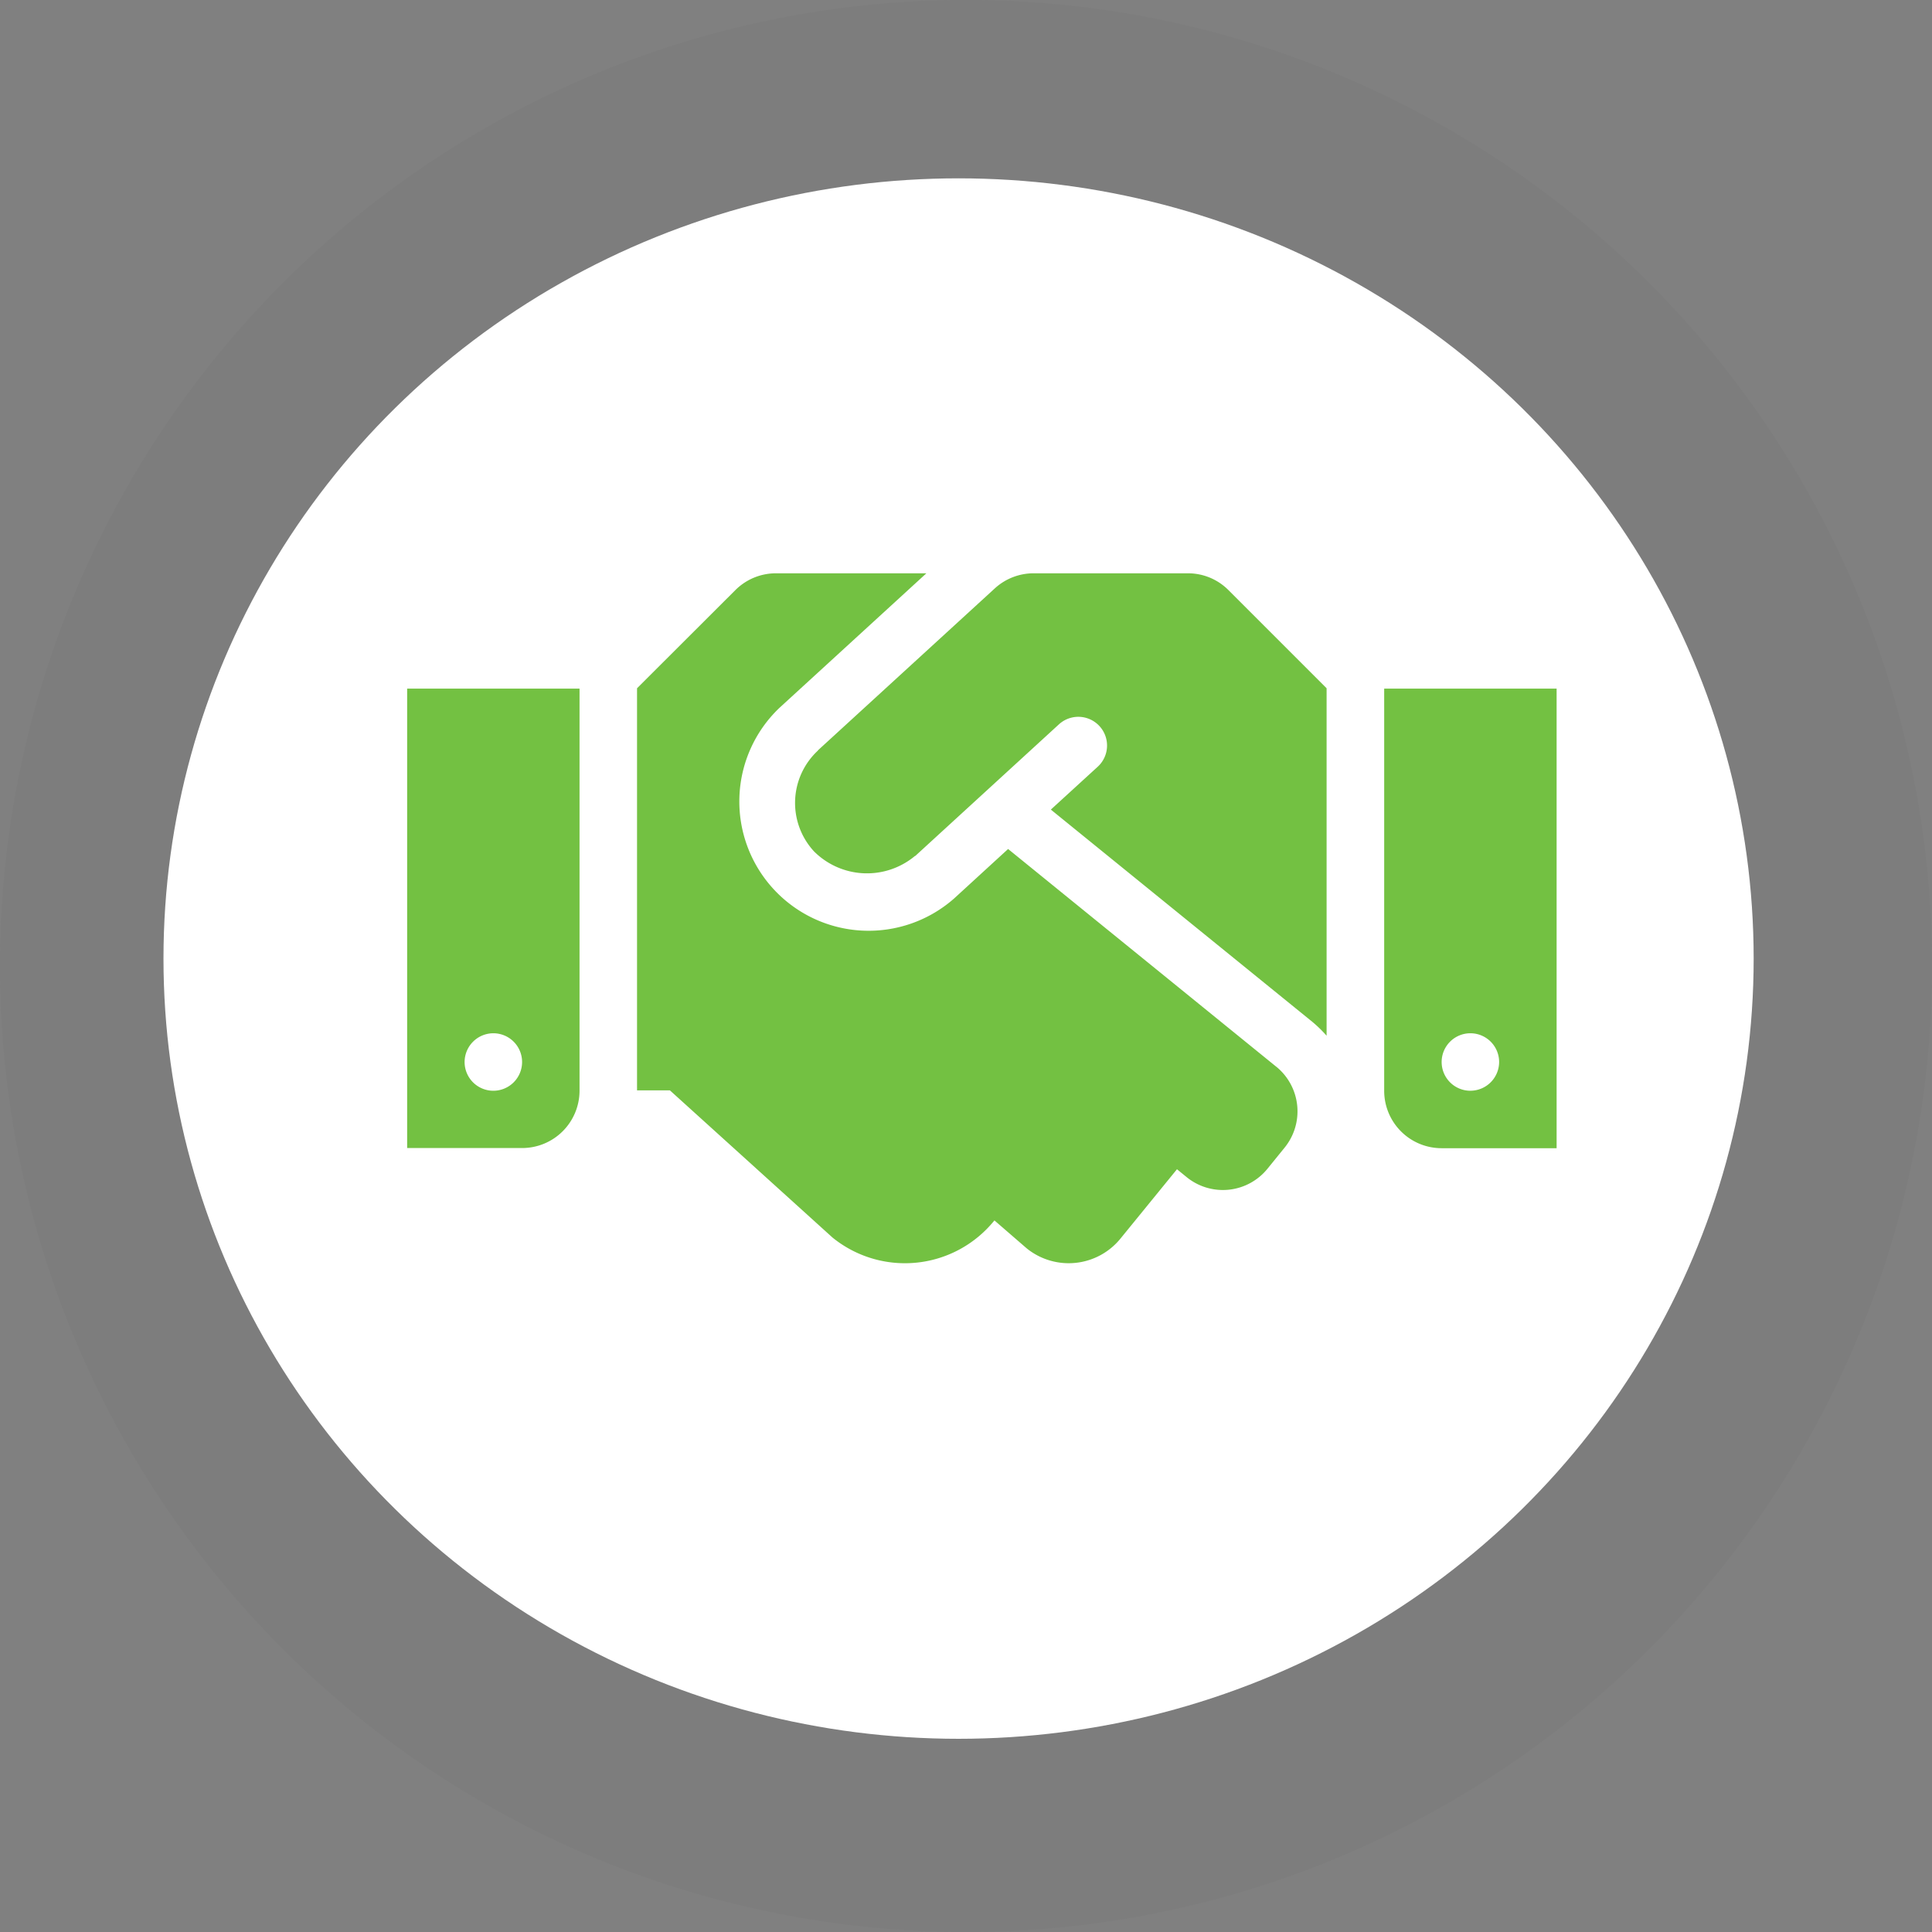
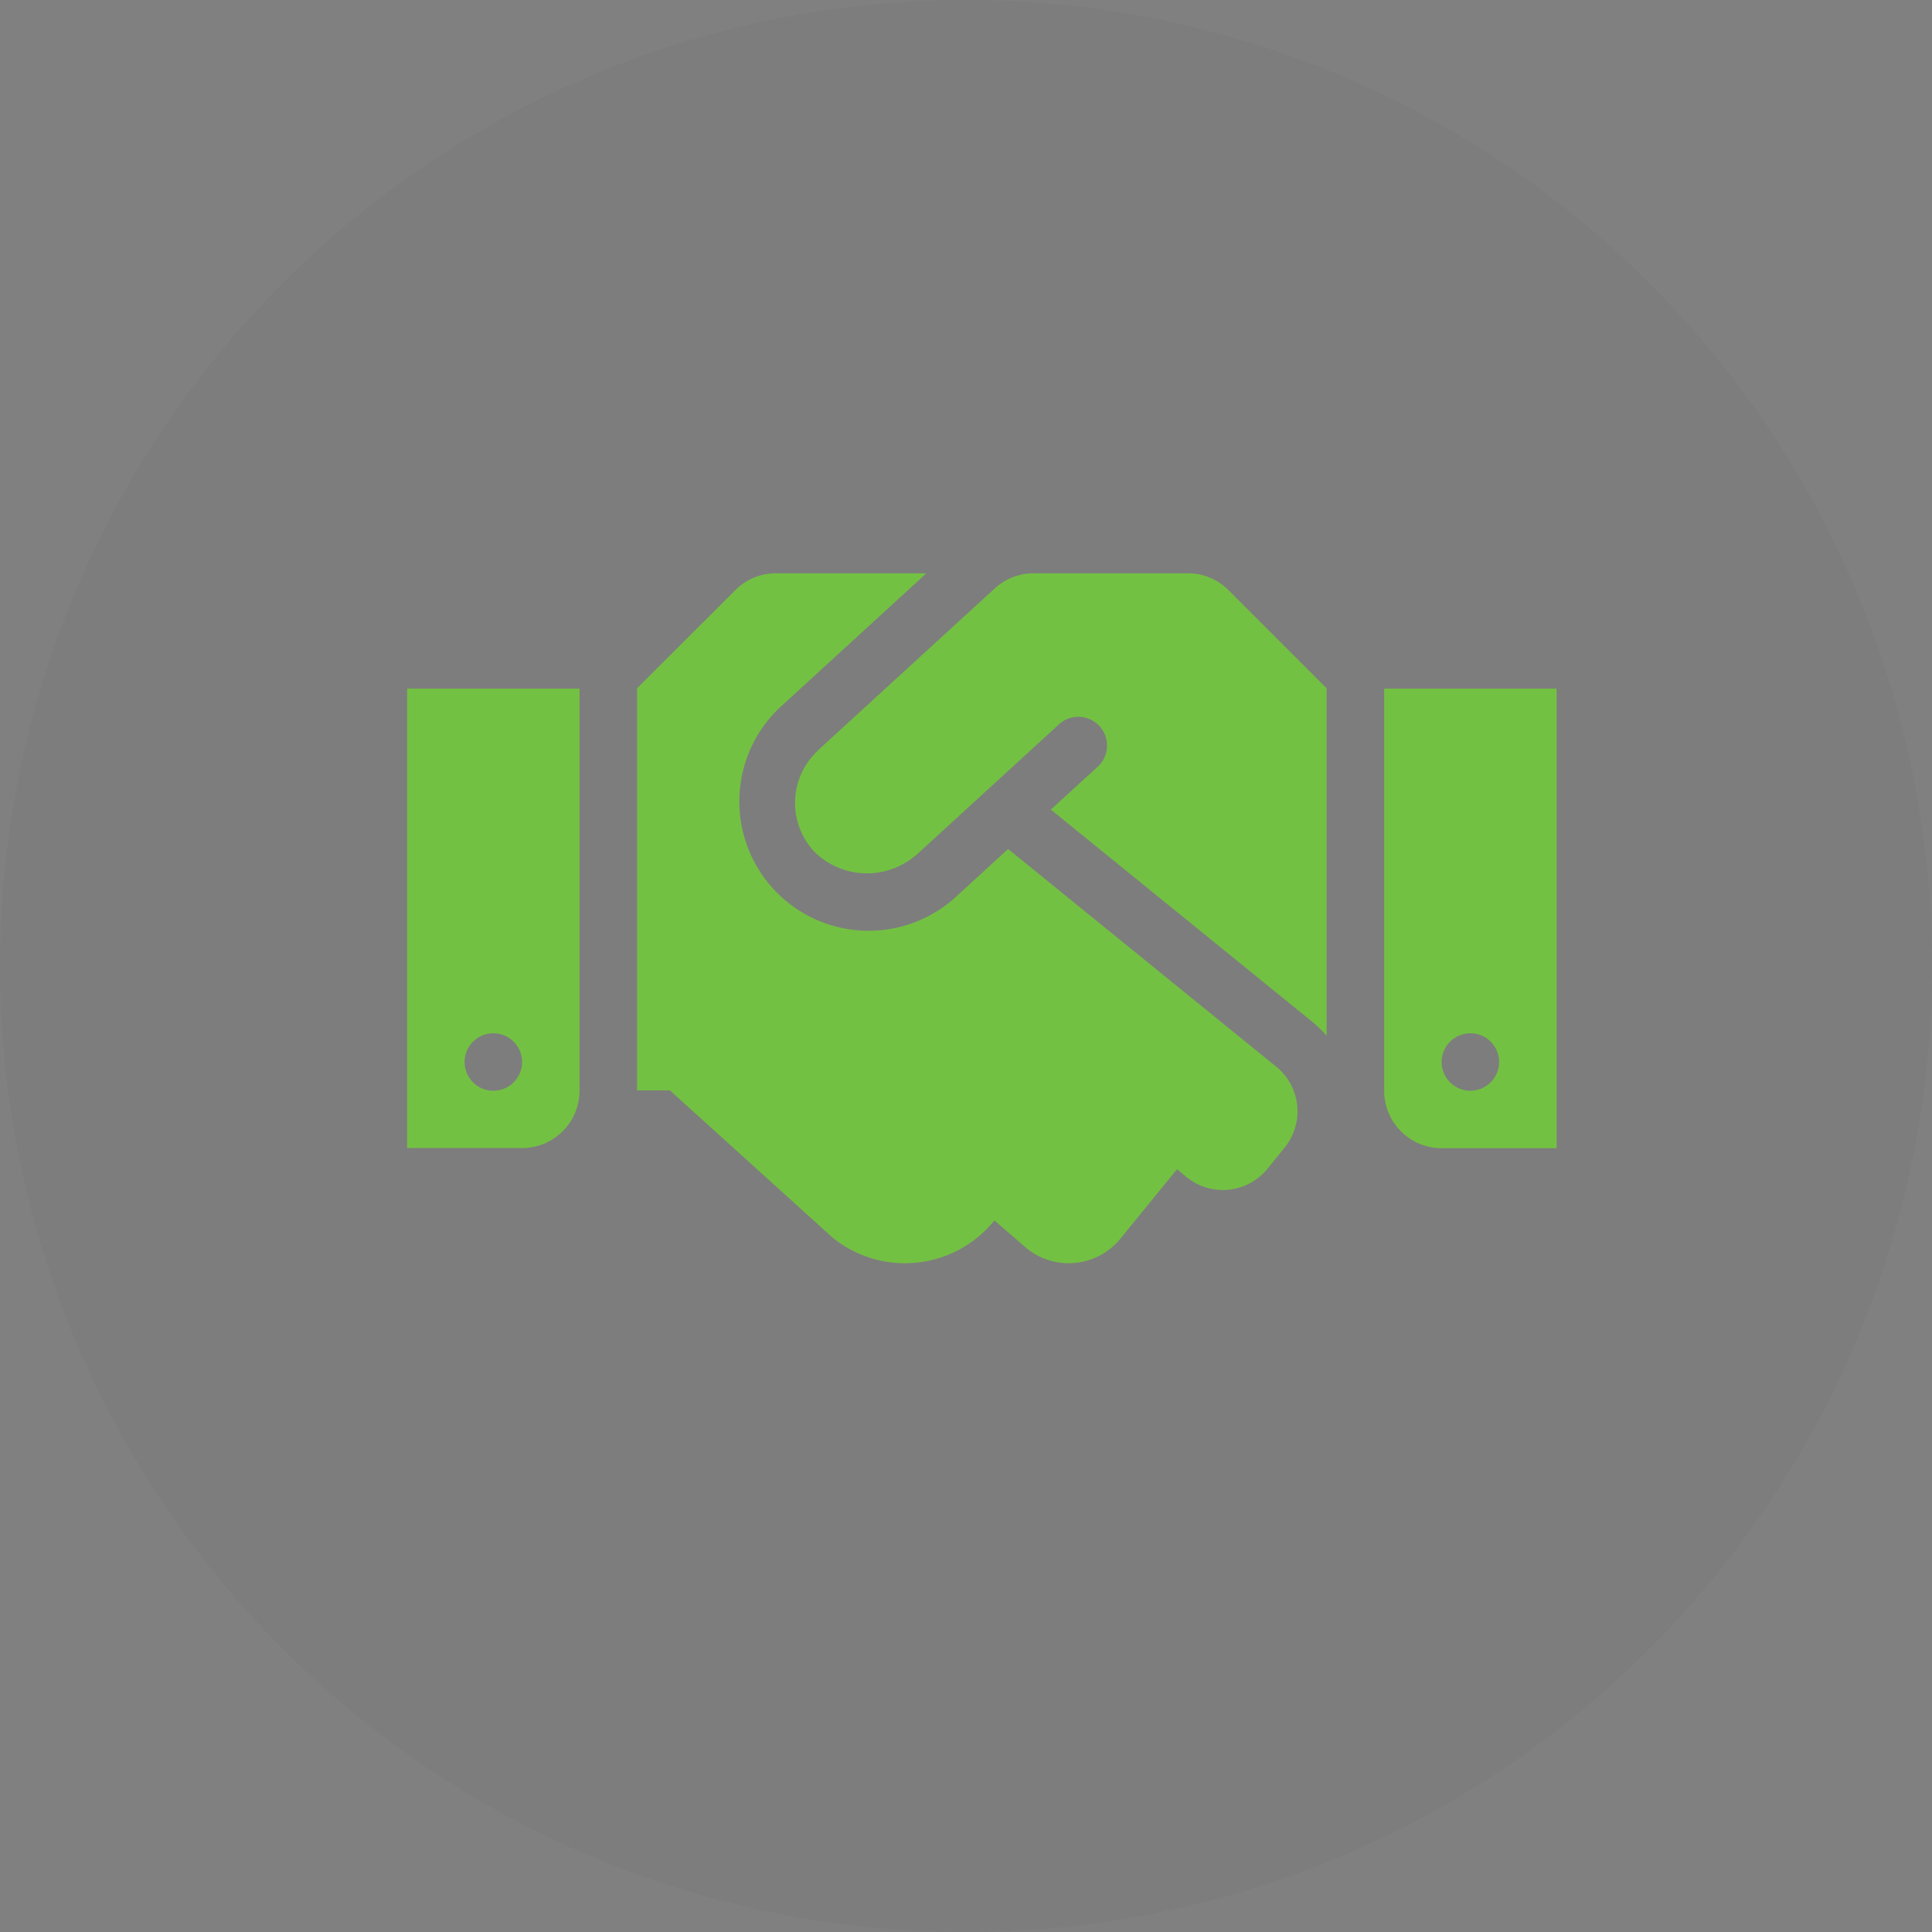
<svg xmlns="http://www.w3.org/2000/svg" width="130" height="130" viewBox="0 0 130 130">
  <rect x="0" y="0" width="130" height="130" fill="#808080" stroke="none" />
  <g id="Group_135" data-name="Group 135" transform="translate(-496 -3257)">
    <g id="Group_110" data-name="Group 110" transform="translate(-6.5 -3)">
      <circle id="Ellipse_12" data-name="Ellipse 12" cx="65" cy="65" r="65" transform="translate(502.5 3260)" fill="#3b3b3b" opacity="0.04" />
-       <ellipse id="Ellipse_11" data-name="Ellipse 11" cx="53.5" cy="52.5" rx="53.5" ry="52.5" transform="translate(513.5 3272)" fill="#fff" />
    </g>
-     <path id="handshake" d="M52.534,4.5H42.153a3.866,3.866,0,0,0-2.61,1.015L27.663,16.392c-.012.012-.024.036-.036.048a4.807,4.807,0,0,0-.254,6.768,5.04,5.04,0,0,0,6.78.326c.012-.012.036-.012.048-.024l9.656-8.846a1.933,1.933,0,1,1,2.61,2.852L43.313,20.4l17.6,14.285a8.708,8.708,0,0,1,.955.931V12.235l-6.6-6.6A3.839,3.839,0,0,0,52.534,4.5Zm13.209,7.759V39.317a3.863,3.863,0,0,0,3.867,3.867h7.735V12.259Zm5.8,27.059a1.934,1.934,0,1,1,1.934-1.934A1.939,1.939,0,0,1,71.544,39.317ZM0,43.173H7.735A3.863,3.863,0,0,0,11.6,39.305V12.259H0ZM5.8,35.45a1.934,1.934,0,1,1-1.934,1.934A1.939,1.939,0,0,1,5.8,35.45ZM58.48,37.7,40.437,23.051l-3.626,3.323A8.7,8.7,0,0,1,25.053,13.552L34.938,4.5H24.811A3.86,3.86,0,0,0,22.08,5.636l-6.611,6.6V39.293h2.212l10.937,9.9a7.733,7.733,0,0,0,10.877-1.124l.024-.024,2.163,1.873A4.491,4.491,0,0,0,48,49.263L51.8,44.6l.653.532a3.861,3.861,0,0,0,5.438-.568l1.148-1.414a3.874,3.874,0,0,0-.556-5.45Z" transform="translate(523.396 3291.076)" fill="#73c142" />
+     <path id="handshake" d="M52.534,4.5H42.153a3.866,3.866,0,0,0-2.61,1.015L27.663,16.392c-.012.012-.024.036-.036.048a4.807,4.807,0,0,0-.254,6.768,5.04,5.04,0,0,0,6.78.326c.012-.012.036-.012.048-.024l9.656-8.846a1.933,1.933,0,1,1,2.61,2.852L43.313,20.4l17.6,14.285a8.708,8.708,0,0,1,.955.931V12.235l-6.6-6.6A3.839,3.839,0,0,0,52.534,4.5Zm13.209,7.759V39.317a3.863,3.863,0,0,0,3.867,3.867h7.735V12.259Zm5.8,27.059a1.934,1.934,0,1,1,1.934-1.934A1.939,1.939,0,0,1,71.544,39.317ZM0,43.173H7.735A3.863,3.863,0,0,0,11.6,39.305V12.259H0ZM5.8,35.45a1.934,1.934,0,1,1-1.934,1.934A1.939,1.939,0,0,1,5.8,35.45M58.48,37.7,40.437,23.051l-3.626,3.323A8.7,8.7,0,0,1,25.053,13.552L34.938,4.5H24.811A3.86,3.86,0,0,0,22.08,5.636l-6.611,6.6V39.293h2.212l10.937,9.9a7.733,7.733,0,0,0,10.877-1.124l.024-.024,2.163,1.873A4.491,4.491,0,0,0,48,49.263L51.8,44.6l.653.532a3.861,3.861,0,0,0,5.438-.568l1.148-1.414a3.874,3.874,0,0,0-.556-5.45Z" transform="translate(523.396 3291.076)" fill="#73c142" />
  </g>
</svg>